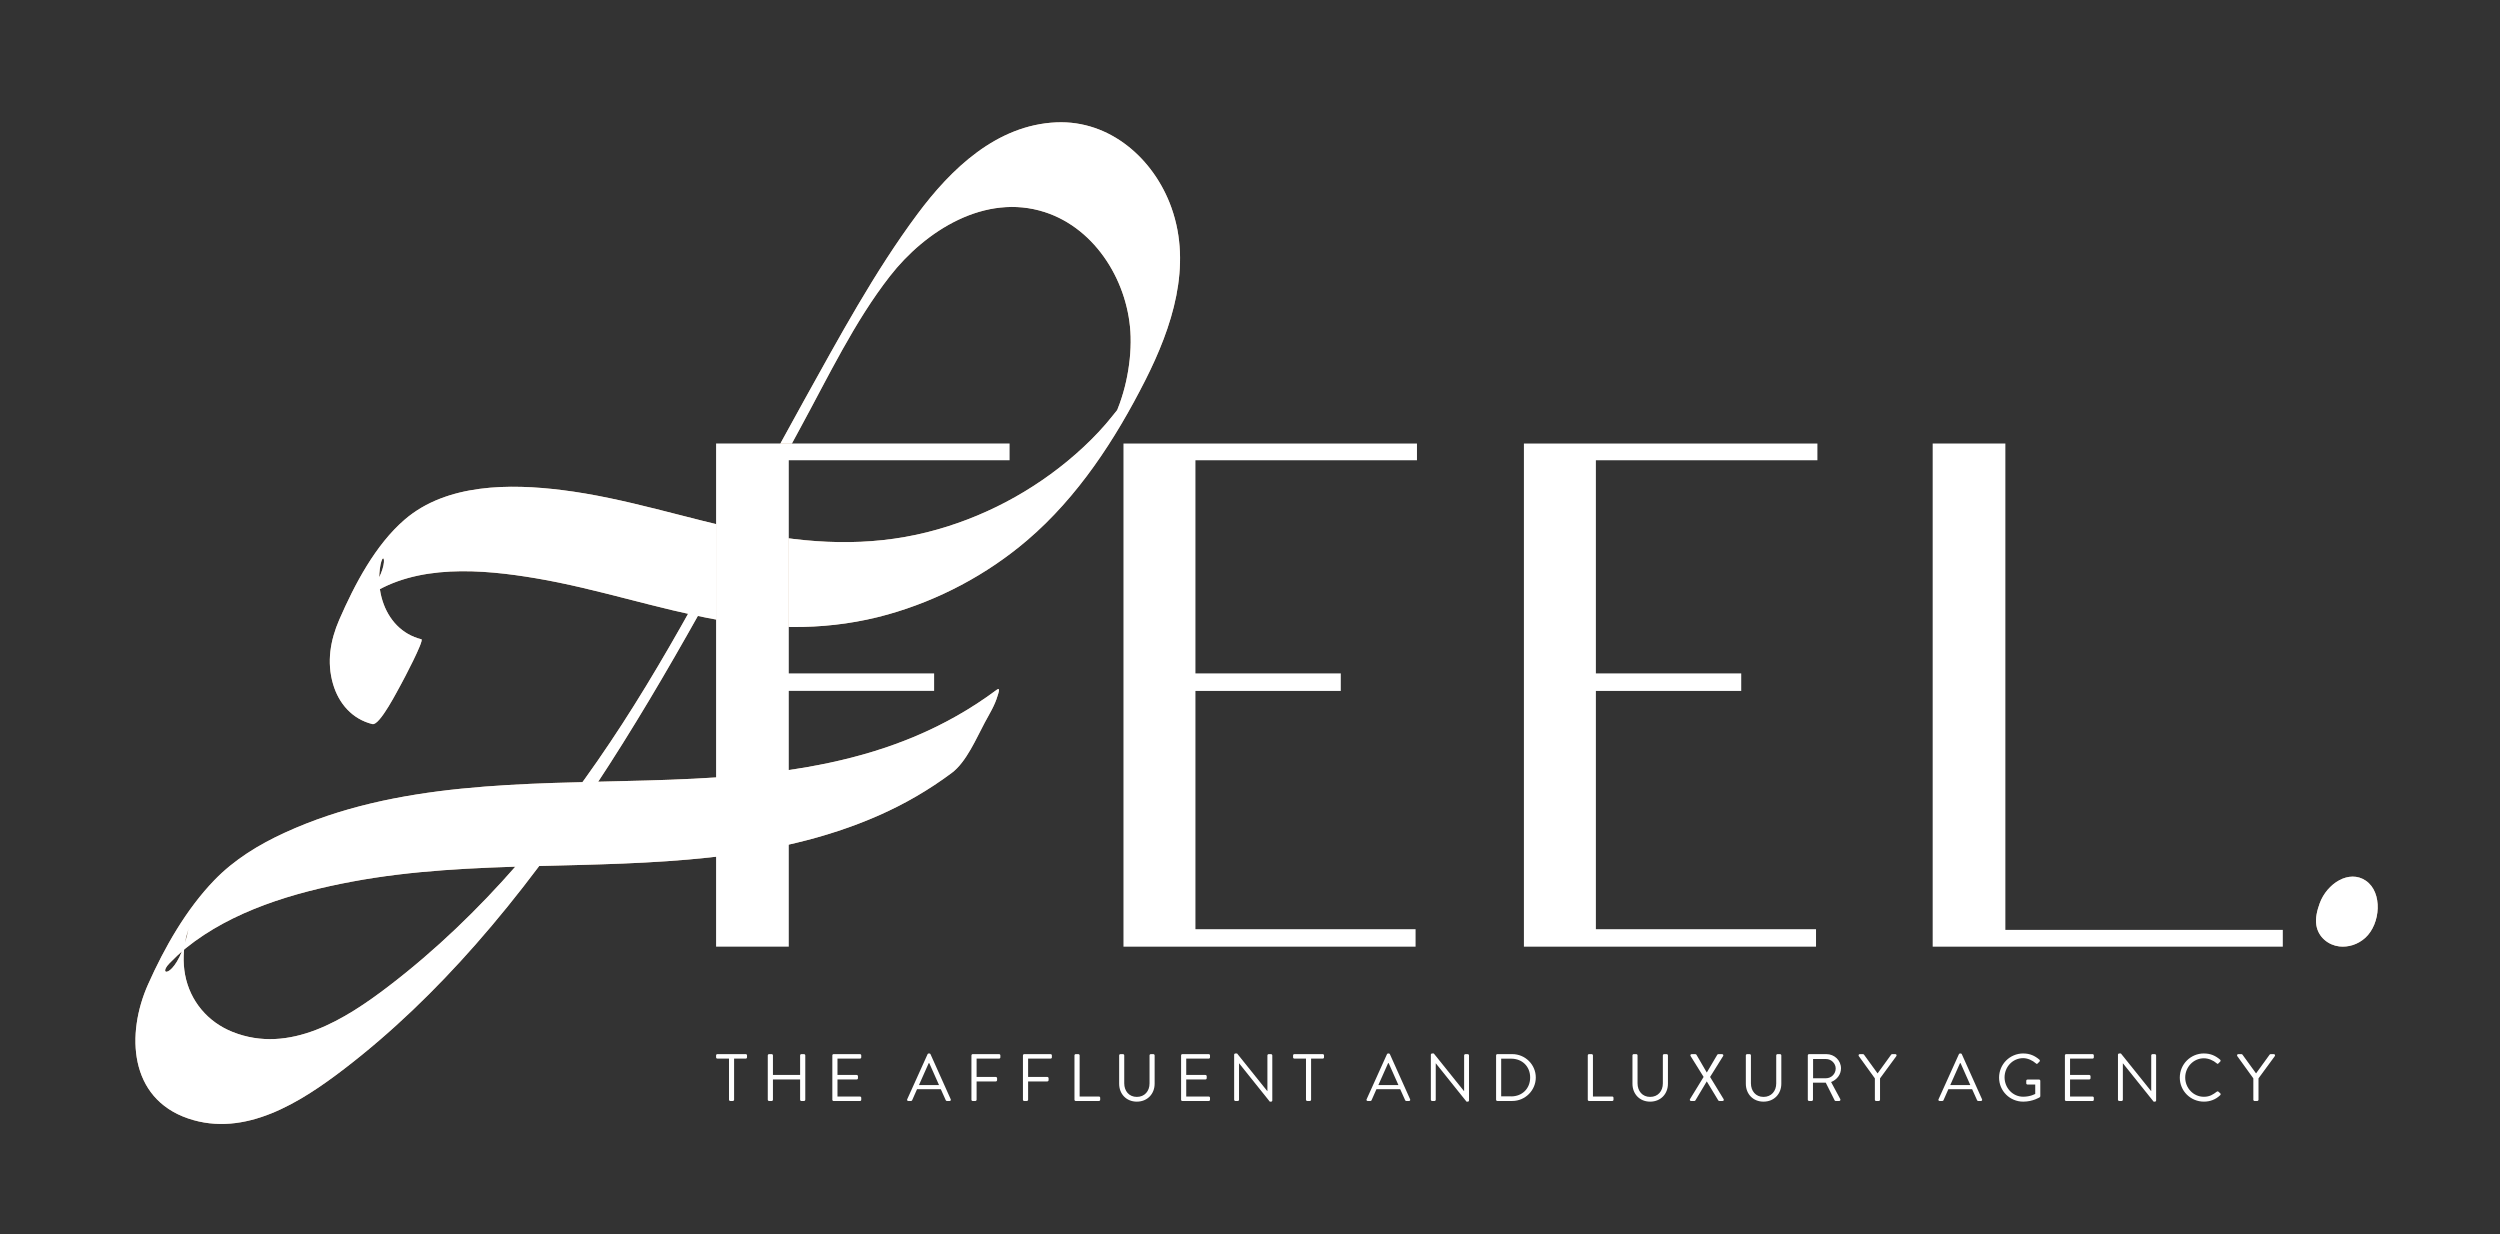
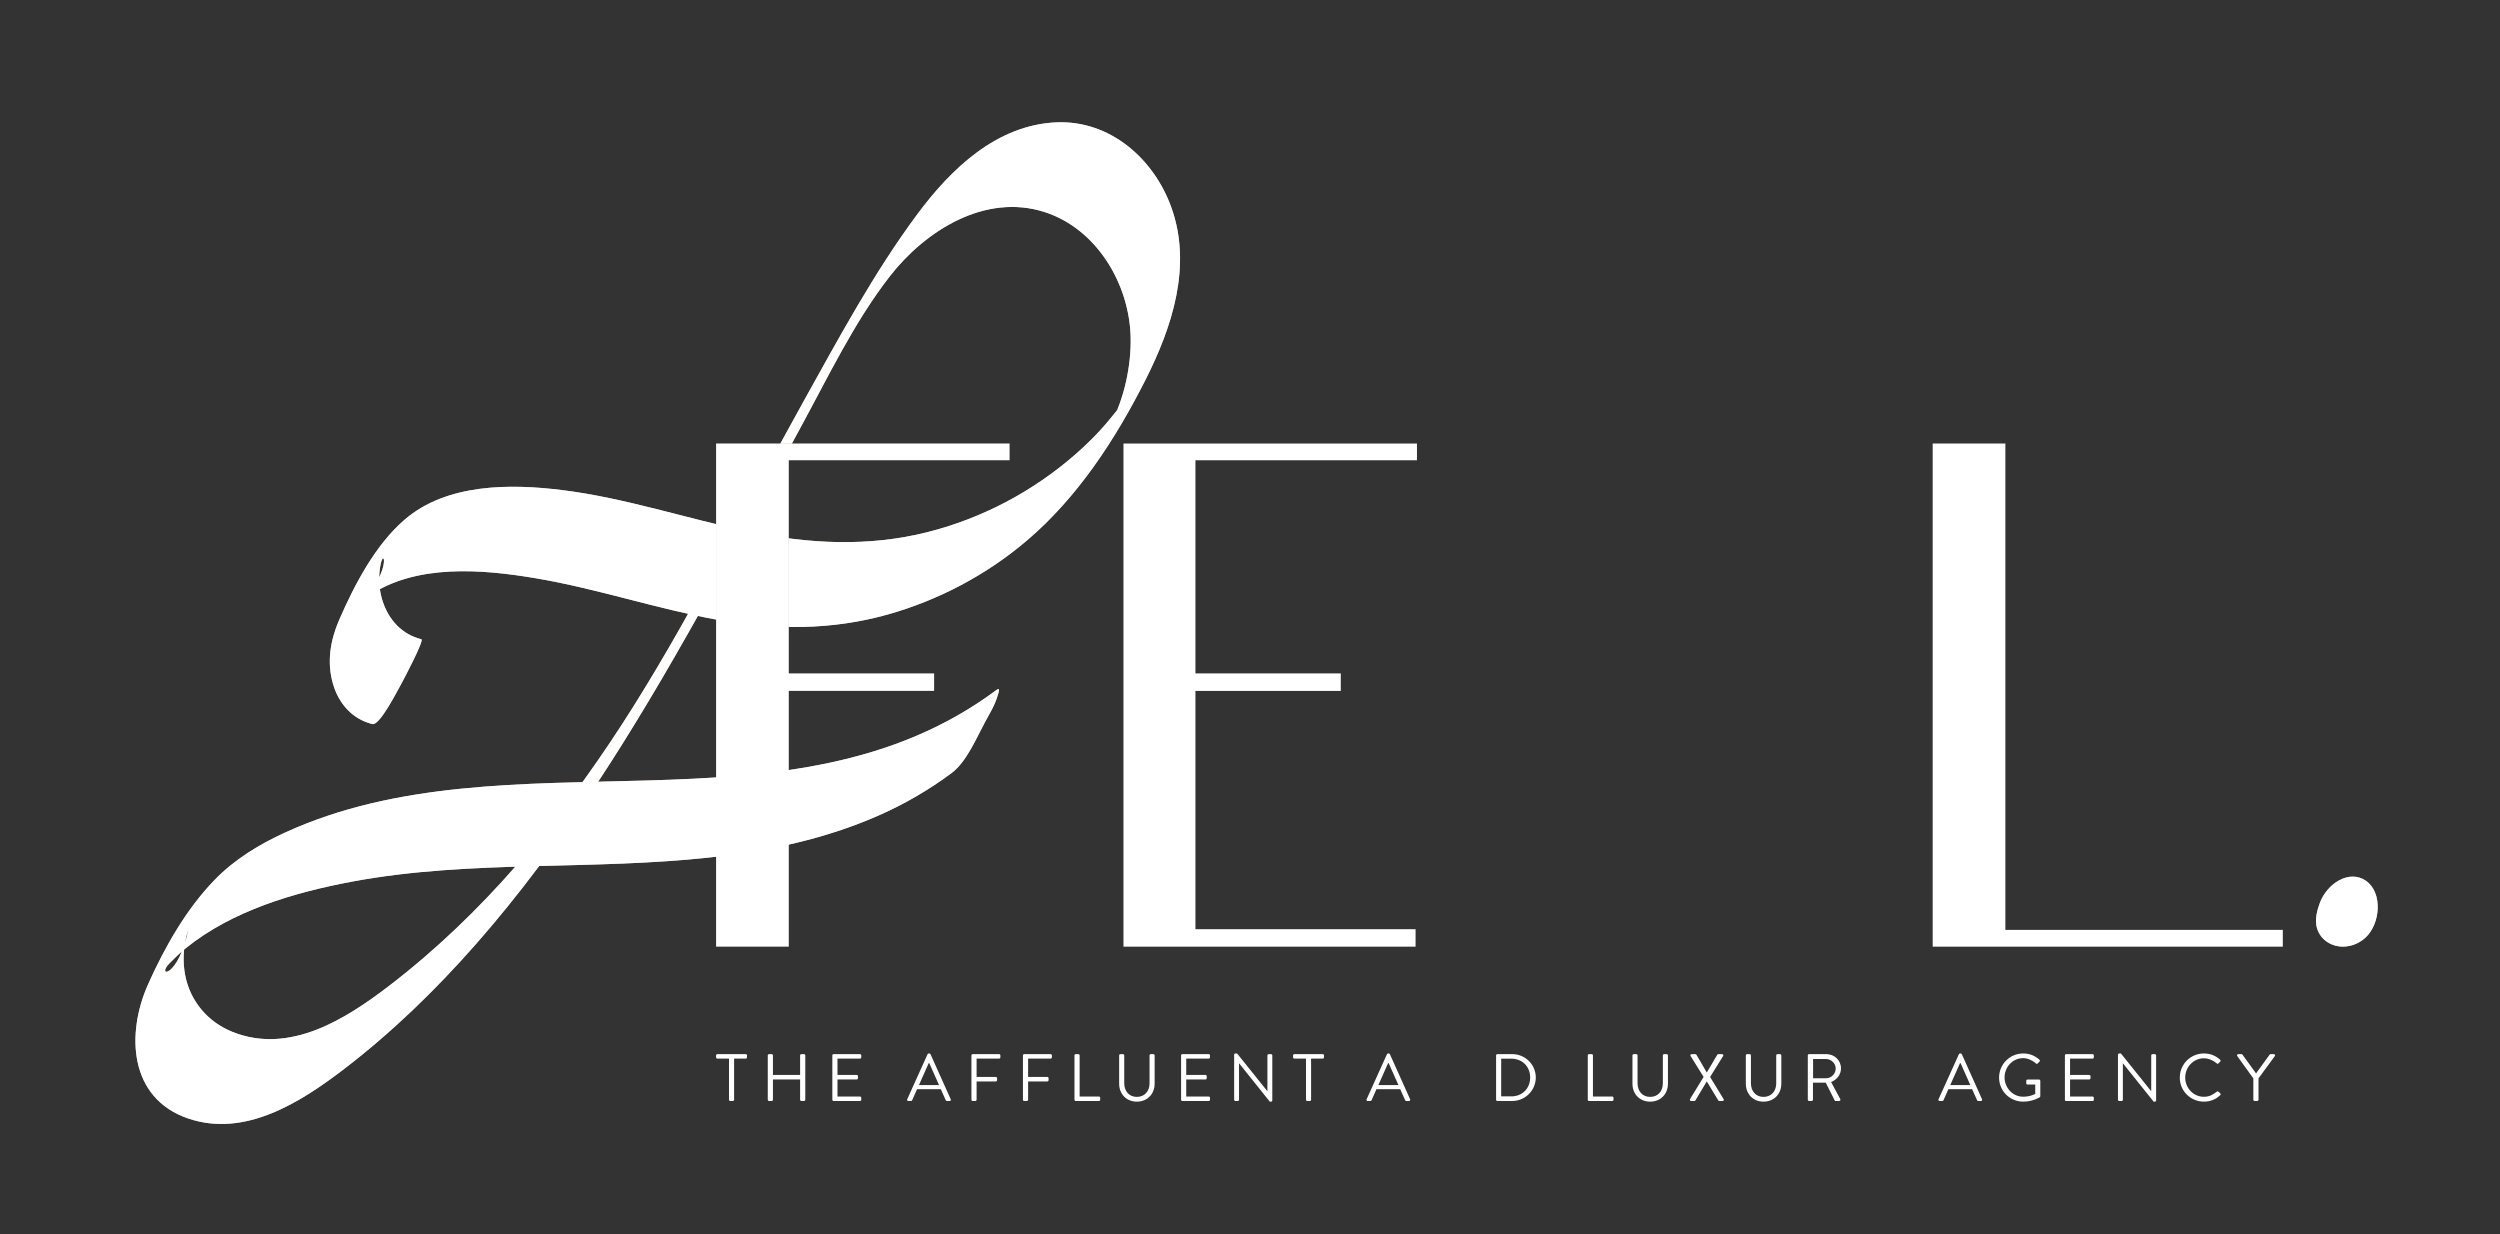
<svg xmlns="http://www.w3.org/2000/svg" id="Capa_1" data-name="Capa 1" viewBox="0 0 1080 533.17">
  <rect x="0" y="0" width="1080" height="533.17" fill="#333333" stroke="none" />
  <defs>
    <style>
      .cls-1 {
        clip-path: url(#clippath);
      }

      .cls-2 {
        fill: none;
      }

      .cls-2, .cls-3, .cls-4 {
        stroke-width: 0px;
      }

      .cls-3 {
        fill: #ceaf92;
      }

      .cls-4 {
        fill: #fff;
      }
    </style>
    <clipPath id="clippath">
      <path class="cls-2" d="M55.69,50v438.38h974.31V50H55.69ZM324.17,228.33c5.61,1.16,11.17,2.09,16.58,2.8v41.13c-9.92-.15-20.29-1.17-30.86-3.08-.12-.02-.31-.06-.53-.1v-44.12c2.44.59,4.88,1.17,7.32,1.73l4.73-8.82c4.62-8.62,9.39-17.51,14.15-26.28h8.16c-3.91,7.21-7.81,14.42-11.71,21.63-2.71,5.01-5.42,10.03-8.13,15.04.1.02.2.04.3.06h-.01Z" />
    </clipPath>
  </defs>
  <g>
    <path class="cls-4" d="M314.93,457.32h-5.03c-.32,0-.55-.26-.55-.55v-.84c0-.29.23-.55.55-.55h12.26c.32,0,.55.26.55.55v.84c0,.29-.23.55-.55.55h-5.03v17.76c0,.29-.26.55-.55.55h-1.1c-.29,0-.55-.26-.55-.55v-17.76h0Z" />
    <path class="cls-4" d="M331.68,455.93c0-.29.26-.55.55-.55h1.13c.32,0,.55.26.55.55v8.45h11.74v-8.45c0-.29.23-.55.55-.55h1.13c.29,0,.55.26.55.55v19.15c0,.29-.26.55-.55.55h-1.13c-.32,0-.55-.26-.55-.55v-8.76h-11.74v8.76c0,.29-.23.55-.55.55h-1.13c-.29,0-.55-.26-.55-.55v-19.15Z" />
    <path class="cls-4" d="M359.57,455.93c0-.29.23-.55.55-.55h11.39c.32,0,.55.26.55.55v.84c0,.29-.23.55-.55.55h-9.72v7.06h8.3c.29,0,.55.26.55.55v.84c0,.32-.26.55-.55.55h-8.3v7.38h9.72c.32,0,.55.26.55.55v.84c0,.29-.23.55-.55.55h-11.39c-.32,0-.55-.26-.55-.55v-19.15h0Z" />
    <path class="cls-4" d="M391.92,474.88l8.79-19.46c.09-.17.23-.32.49-.32h.29c.26,0,.41.14.49.32l8.73,19.46c.17.38-.06.75-.49.75h-1.16c-.26,0-.43-.17-.49-.32l-2.14-4.77h-10.27l-2.11,4.77c-.06.14-.23.32-.49.32h-1.16c-.43,0-.67-.38-.49-.75h0ZM405.66,468.75c-1.42-3.15-2.8-6.33-4.22-9.49h-.23l-4.22,9.49h8.68,0Z" />
    <path class="cls-4" d="M419.67,455.93c0-.29.23-.55.55-.55h11.39c.32,0,.55.26.55.55v.84c0,.29-.23.55-.55.55h-9.72v7.92h8.3c.29,0,.55.26.55.55v.84c0,.29-.26.55-.55.55h-8.3v7.9c0,.29-.26.55-.55.55h-1.13c-.32,0-.55-.26-.55-.55v-19.15h0Z" />
    <path class="cls-4" d="M441.92,455.93c0-.29.23-.55.55-.55h11.39c.32,0,.55.26.55.55v.84c0,.29-.23.55-.55.55h-9.72v7.92h8.3c.29,0,.55.26.55.55v.84c0,.29-.26.55-.55.55h-8.3v7.9c0,.29-.26.55-.55.55h-1.13c-.32,0-.55-.26-.55-.55v-19.15h0Z" />
    <path class="cls-4" d="M464.17,455.93c0-.29.23-.55.55-.55h1.13c.29,0,.55.26.55.55v17.76h8.33c.32,0,.55.26.55.55v.84c0,.29-.23.55-.55.55h-10.01c-.32,0-.55-.26-.55-.55v-19.15h0Z" />
    <path class="cls-4" d="M483.47,455.93c0-.29.26-.55.55-.55h1.1c.32,0,.55.26.55.55v12.06c0,3.3,2.05,5.87,5.44,5.87s5.49-2.52,5.49-5.81v-12.12c0-.29.23-.55.55-.55h1.1c.29,0,.55.26.55.55v12.23c0,4.4-3.12,7.75-7.69,7.75s-7.64-3.35-7.64-7.75v-12.23h0Z" />
    <path class="cls-4" d="M510.23,455.93c0-.29.23-.55.55-.55h11.39c.32,0,.55.26.55.55v.84c0,.29-.23.55-.55.55h-9.72v7.06h8.3c.29,0,.55.26.55.55v.84c0,.32-.26.55-.55.55h-8.3v7.38h9.72c.32,0,.55.26.55.55v.84c0,.29-.23.55-.55.55h-11.39c-.32,0-.55-.26-.55-.55v-19.15h0Z" />
    <path class="cls-4" d="M533.15,455.62c0-.29.26-.52.55-.52h.72l13.04,16.25h.06v-15.41c0-.29.23-.55.55-.55h1.01c.29,0,.55.26.55.55v19.46c0,.29-.26.52-.55.52h-.52l-13.27-16.57h-.03v15.73c0,.29-.23.55-.55.55h-1.01c-.29,0-.55-.26-.55-.55v-19.46h0Z" />
    <path class="cls-4" d="M564.19,457.32h-5.03c-.32,0-.55-.26-.55-.55v-.84c0-.29.23-.55.55-.55h12.26c.32,0,.55.26.55.55v.84c0,.29-.23.55-.55.55h-5.03v17.76c0,.29-.26.55-.55.55h-1.1c-.29,0-.55-.26-.55-.55v-17.76Z" />
    <path class="cls-4" d="M590.38,474.88l8.79-19.46c.09-.17.23-.32.49-.32h.29c.26,0,.41.14.49.32l8.73,19.46c.17.38-.06.75-.49.75h-1.16c-.26,0-.43-.17-.49-.32l-2.14-4.77h-10.27l-2.11,4.77c-.06.14-.23.32-.49.32h-1.16c-.43,0-.67-.38-.49-.75h.01ZM604.12,468.75c-1.42-3.15-2.8-6.33-4.22-9.49h-.23l-4.22,9.49h8.68-.01Z" />
-     <path class="cls-4" d="M618.13,455.62c0-.29.26-.52.55-.52h.72l13.04,16.25h.06v-15.41c0-.29.23-.55.55-.55h1.01c.29,0,.55.26.55.55v19.46c0,.29-.26.52-.55.52h-.52l-13.27-16.57h-.03v15.73c0,.29-.23.55-.55.55h-1.01c-.29,0-.55-.26-.55-.55v-19.46h0Z" />
    <path class="cls-4" d="M646.31,455.93c0-.29.23-.55.52-.55h6.48c5.58,0,10.15,4.54,10.15,10.09s-4.57,10.15-10.15,10.15h-6.48c-.29,0-.52-.26-.52-.55v-19.15h0ZM652.85,473.64c4.74,0,8.18-3.38,8.18-8.16s-3.44-8.13-8.18-8.13h-4.34v16.28h4.34Z" />
    <path class="cls-4" d="M685.92,455.93c0-.29.23-.55.55-.55h1.13c.29,0,.55.26.55.55v17.76h8.33c.32,0,.55.26.55.55v.84c0,.29-.23.55-.55.55h-10.01c-.32,0-.55-.26-.55-.55v-19.15Z" />
    <path class="cls-4" d="M705.22,455.93c0-.29.26-.55.55-.55h1.1c.32,0,.55.26.55.55v12.06c0,3.3,2.05,5.87,5.44,5.87s5.49-2.52,5.49-5.81v-12.12c0-.29.23-.55.55-.55h1.1c.29,0,.55.26.55.55v12.23c0,4.4-3.12,7.75-7.69,7.75s-7.64-3.35-7.64-7.75v-12.23h0Z" />
    <path class="cls-4" d="M735.97,465.25l-5.64-9.05c-.23-.38,0-.81.49-.81h1.56c.2,0,.4.12.49.26l4.45,7.66h.03l4.51-7.66c.09-.14.26-.26.49-.26h1.56c.49,0,.72.43.49.81l-5.64,9.05,5.84,9.57c.23.4,0,.81-.49.81h-1.33c-.23,0-.43-.14-.49-.26l-4.95-8.19h-.03l-4.89,8.19c-.09.14-.26.26-.49.26h-1.33c-.52,0-.75-.43-.52-.81l5.87-9.57h.02Z" />
    <path class="cls-4" d="M754.2,455.93c0-.29.26-.55.55-.55h1.1c.32,0,.55.26.55.55v12.06c0,3.3,2.05,5.87,5.44,5.87s5.49-2.52,5.49-5.81v-12.12c0-.29.23-.55.55-.55h1.1c.29,0,.55.26.55.55v12.23c0,4.4-3.12,7.75-7.69,7.75s-7.64-3.35-7.64-7.75v-12.23h0Z" />
    <path class="cls-4" d="M780.97,455.93c0-.29.23-.55.55-.55h7.49c3.47,0,6.3,2.72,6.3,6.16,0,2.66-1.76,4.89-4.28,5.9l3.96,7.35c.2.38,0,.84-.49.84h-1.47c-.26,0-.41-.14-.46-.26l-3.85-7.67h-5.52v7.37c0,.29-.26.55-.55.55h-1.13c-.32,0-.55-.26-.55-.55v-19.15h0ZM788.86,465.8c2.23,0,4.16-1.85,4.16-4.22,0-2.2-1.94-4.08-4.16-4.08h-5.61v8.3h5.61Z" />
-     <path class="cls-4" d="M809.96,465.88l-6.97-9.66c-.23-.37,0-.84.46-.84h1.36c.2,0,.38.14.46.26l5.84,8.07,5.84-8.07c.09-.12.26-.26.46-.26h1.36c.46,0,.69.46.46.84l-7.06,9.63v9.23c0,.29-.26.55-.55.55h-1.13c-.32,0-.55-.26-.55-.55v-9.2h.02Z" />
    <path class="cls-4" d="M837.45,474.88l8.79-19.46c.09-.17.23-.32.49-.32h.29c.26,0,.41.14.49.32l8.73,19.46c.17.38-.06.75-.49.75h-1.16c-.26,0-.43-.17-.49-.32l-2.14-4.77h-10.27l-2.11,4.77c-.06.14-.23.32-.49.32h-1.16c-.43,0-.67-.38-.49-.75h.01ZM851.18,468.75c-1.42-3.15-2.8-6.33-4.22-9.49h-.23l-4.22,9.49h8.68-.01Z" />
    <path class="cls-4" d="M874.04,455.1c2.92,0,5.03,1.01,7,2.69.23.23.26.58.03.81-.26.26-.58.55-.81.81-.26.29-.43.26-.75-.03-1.48-1.3-3.56-2.26-5.5-2.26-4.57,0-8.04,3.82-8.04,8.3s3.47,8.36,8.04,8.36c3.18,0,5.21-1.22,5.21-1.22v-4.05h-3.33c-.32,0-.55-.23-.55-.52v-1.07c0-.32.23-.55.55-.55h5c.29,0,.52.26.52.55v6.62c0,.15-.12.38-.23.46,0,0-2.95,1.91-7.14,1.91-5.78,0-10.44-4.6-10.44-10.38s4.66-10.44,10.44-10.44h0Z" />
    <path class="cls-4" d="M892.04,455.93c0-.29.23-.55.55-.55h11.39c.32,0,.55.26.55.55v.84c0,.29-.23.55-.55.55h-9.72v7.06h8.3c.29,0,.55.26.55.55v.84c0,.32-.26.55-.55.55h-8.3v7.38h9.72c.32,0,.55.26.55.55v.84c0,.29-.23.55-.55.55h-11.39c-.32,0-.55-.26-.55-.55v-19.15h0Z" />
    <path class="cls-4" d="M914.96,455.62c0-.29.26-.52.55-.52h.72l13.04,16.25h.06v-15.41c0-.29.23-.55.55-.55h1.01c.29,0,.55.26.55.55v19.46c0,.29-.26.52-.55.52h-.52l-13.27-16.57h-.03v15.73c0,.29-.23.55-.55.55h-1.01c-.29,0-.55-.26-.55-.55v-19.46h0Z" />
-     <path class="cls-4" d="M952.11,455.1c2.92,0,5.03,1.01,7,2.69.23.23.26.58.03.81l-.78.78c-.23.29-.46.26-.75-.03-1.51-1.3-3.56-2.17-5.53-2.17-4.57,0-8.07,3.85-8.07,8.33s3.5,8.3,8.07,8.3c2.52,0,3.99-1.01,5.53-2.17.29-.23.52-.2.69-.09l.87.78c.23.17.17.58-.03.78-1.97,1.91-4.45,2.8-7.03,2.8-5.78,0-10.44-4.6-10.44-10.38s4.66-10.44,10.44-10.44h0Z" />
+     <path class="cls-4" d="M952.11,455.1c2.92,0,5.03,1.01,7,2.69.23.23.26.58.03.81l-.78.78c-.23.29-.46.26-.75-.03-1.51-1.3-3.56-2.17-5.53-2.17-4.57,0-8.07,3.85-8.07,8.33s3.5,8.3,8.07,8.3c2.52,0,3.99-1.01,5.53-2.17.29-.23.52-.2.69-.09l.87.78c.23.17.17.58-.03.78-1.97,1.91-4.45,2.8-7.03,2.8-5.78,0-10.44-4.6-10.44-10.38s4.66-10.44,10.44-10.44h0" />
    <path class="cls-4" d="M973.46,465.88l-6.97-9.66c-.23-.37,0-.84.46-.84h1.36c.2,0,.38.14.46.26l5.84,8.07,5.84-8.07c.09-.12.26-.26.46-.26h1.36c.46,0,.69.46.46.84l-7.06,9.63v9.23c0,.29-.26.55-.55.55h-1.13c-.32,0-.55-.26-.55-.55v-9.2h.02Z" />
  </g>
  <g>
    <g>
      <path class="cls-3" d="M1002.09,390.28c-1.09,3-1.92,6.29-1.43,9.4.83,5.29,5.33,8.63,9.86,9.17,3.9.46,8.06-.79,11.29-3.72,6.63-6.03,7.58-19.63.24-24.66-7.24-4.96-16.83,1.19-19.96,9.81h0Z" />
      <path class="cls-3" d="M182.05,276.17c-8.41-2.09-14.18-8.41-16.78-16.56-1.4-4.38-1.77-9.02-1.21-13.58,1.56-12.73,6.51,2.18-11.36,16.93,2.28-1.88,4.25-3.95,6.73-5.63,20.46-13.85,48.98-11.42,72.05-7.52,26.55,4.49,52.16,13.21,78.65,17.98,24.57,4.42,49.24,4.46,73.39-2.33,22-6.19,42.73-17.15,60.13-31.98,22.01-18.75,38.22-43.73,51.17-69.32,11.53-22.81,20.25-49.22,11.24-74.45-7.53-21.09-26.52-37.87-49.75-36.85-25.75,1.13-45.46,20.09-59.96,39.6-18.62,25.05-33.66,53.01-48.82,80.22-26.31,47.21-50.52,96.55-78.79,140.18-27.54,42.51-60.27,82.09-100.65,113.02-18.91,14.49-43.03,29.7-67.58,19.93-10.71-4.26-18.38-13.29-20.54-24.64-1.03-5.42-.78-11.2.47-16.57.3-1.3.89-2.63,1.15-3.93-4.45,22.22-14.36,21.58-8.37,15.46,2.26-2.31,4.54-4.5,7.06-6.53,20.07-16.21,46.78-24.05,71.73-28.73,26.17-4.91,52.87-6.01,79.43-6.72,49.92-1.32,101.75-1.39,148.3-21.94,11.15-4.92,21.64-11.02,31.41-18.31,6.35-4.74,10.62-14.99,14.29-21.8,1.96-3.62,4.35-7.47,5.48-11.44.17-.59,1.55-4.08-.35-2.66-89.25,66.6-210.7,17.26-307.62,61.75-11.19,5.14-21.77,11.59-30.36,20.49-12.16,12.59-21.57,29.14-28.64,45.03-9.5,21.32-8.24,49.17,17.32,57.9,24.57,8.4,48.65-7.03,67.39-21.38,20.7-15.86,39.48-34.1,56.7-53.66,38.1-43.28,68.59-92.93,96.7-143.08,14.87-26.54,29.11-53.42,43.66-80.14,12.22-22.44,23.38-45.93,38.72-65.61,15.36-19.71,41.17-35.98,66.88-27.68,22.47,7.26,36.5,31,37.11,53.82.17,6.46-.56,12.93-1.94,19.23-.72,3.26-1.65,6.46-2.77,9.61-.45,1.27-.97,2.5-1.44,3.76-1.45,3.91-.16.9.85-1.19,1.65-3.41.87-1.38-.51.3-1.7,2.06-3.31,4.17-5.06,6.18-3.98,4.58-8.3,8.85-12.87,12.85-18.37,16.1-40.48,27.79-64.17,33.74-25.45,6.39-51.13,5.04-76.65-.22-27.13-5.59-53.57-14.58-81.14-18-22.35-2.78-49.72-2.86-67.87,12.73-12.73,10.94-21.72,28.17-28.3,43.27-3.87,8.89-5.46,18.32-2.7,27.77,2.47,8.48,8.29,15.17,17.01,17.33,3.18.79,11.1-15,12.41-17.27.76-1.32,10.12-19.04,8.75-19.38h0l.02.02Z" />
    </g>
    <g>
      <path class="cls-4" d="M309.35,408.95v-217.36h126.79v7.24h-95.39v92.08h62.79v7.55h-62.79v110.49h-31.4Z" />
      <path class="cls-4" d="M544.81,401.41h66.72v7.55h-126.19v-217.36h126.79v7.24h-95.7v92.08h62.79v7.55h-62.79v102.94h28.38Z" />
-       <path class="cls-4" d="M717.8,401.41h66.72v7.55h-126.19v-217.36h126.79v7.24h-95.7v92.08h62.79v7.55h-62.79v102.94h28.38Z" />
      <path class="cls-4" d="M986.17,401.71v7.25h-151.25v-217.36h31.4v210.11h119.85Z" />
    </g>
    <g class="cls-1">
      <g>
        <path class="cls-4" d="M1002.09,390.28c-1.09,3-1.92,6.29-1.43,9.4.83,5.29,5.33,8.63,9.86,9.17,3.9.46,8.06-.79,11.29-3.72,6.63-6.03,7.58-19.63.24-24.66-7.24-4.96-16.83,1.19-19.96,9.81h0Z" />
        <path class="cls-4" d="M182.05,276.17c-8.41-2.09-14.18-8.41-16.78-16.56-1.4-4.38-1.77-9.02-1.21-13.58,1.56-12.73,6.51,2.18-11.36,16.93,2.28-1.88,4.25-3.95,6.73-5.63,20.46-13.85,48.98-11.42,72.05-7.52,26.55,4.49,52.16,13.21,78.65,17.98,24.57,4.42,49.24,4.46,73.39-2.33,22-6.19,42.73-17.15,60.13-31.98,22.01-18.75,38.22-43.73,51.17-69.32,11.53-22.81,20.25-49.22,11.24-74.45-7.53-21.09-26.52-37.87-49.75-36.85-25.75,1.13-45.46,20.09-59.96,39.6-18.62,25.05-33.66,53.01-48.82,80.22-26.31,47.21-50.52,96.55-78.79,140.18-27.54,42.51-60.27,82.09-100.65,113.02-18.91,14.49-43.03,29.7-67.58,19.93-10.71-4.26-18.38-13.29-20.54-24.64-1.03-5.42-.78-11.2.47-16.57.3-1.3.89-2.63,1.15-3.93-4.45,22.22-14.36,21.58-8.37,15.46,2.26-2.31,4.54-4.5,7.06-6.53,20.07-16.21,46.78-24.05,71.73-28.73,26.17-4.91,52.87-6.01,79.43-6.72,49.92-1.32,101.75-1.39,148.3-21.94,11.15-4.92,21.64-11.02,31.41-18.31,6.35-4.74,10.62-14.99,14.29-21.8,1.96-3.62,4.35-7.47,5.48-11.44.17-.59,1.55-4.08-.35-2.66-89.25,66.6-210.7,17.26-307.62,61.75-11.19,5.14-21.77,11.59-30.36,20.49-12.16,12.59-21.57,29.14-28.64,45.03-9.5,21.32-8.24,49.17,17.32,57.9,24.57,8.4,48.65-7.03,67.39-21.38,20.7-15.86,39.48-34.1,56.7-53.66,38.1-43.28,68.59-92.93,96.7-143.08,14.87-26.54,29.11-53.42,43.66-80.14,12.22-22.44,23.38-45.93,38.72-65.61,15.36-19.71,41.17-35.98,66.88-27.68,22.47,7.26,36.5,31,37.11,53.82.17,6.46-.56,12.93-1.94,19.23-.72,3.26-1.65,6.46-2.77,9.61-.45,1.27-.97,2.5-1.44,3.76-1.45,3.91-.16.9.85-1.19,1.65-3.41.87-1.38-.51.3-1.7,2.06-3.31,4.17-5.06,6.18-3.98,4.58-8.3,8.85-12.87,12.85-18.37,16.1-40.48,27.79-64.17,33.74-25.45,6.39-51.13,5.04-76.65-.22-27.13-5.59-53.57-14.58-81.14-18-22.35-2.78-49.72-2.86-67.87,12.73-12.73,10.94-21.72,28.17-28.3,43.27-3.87,8.89-5.46,18.32-2.7,27.77,2.47,8.48,8.29,15.17,17.01,17.33,3.18.79,11.1-15,12.41-17.27.76-1.32,10.12-19.04,8.75-19.38h0l.02.02Z" />
      </g>
    </g>
  </g>
</svg>